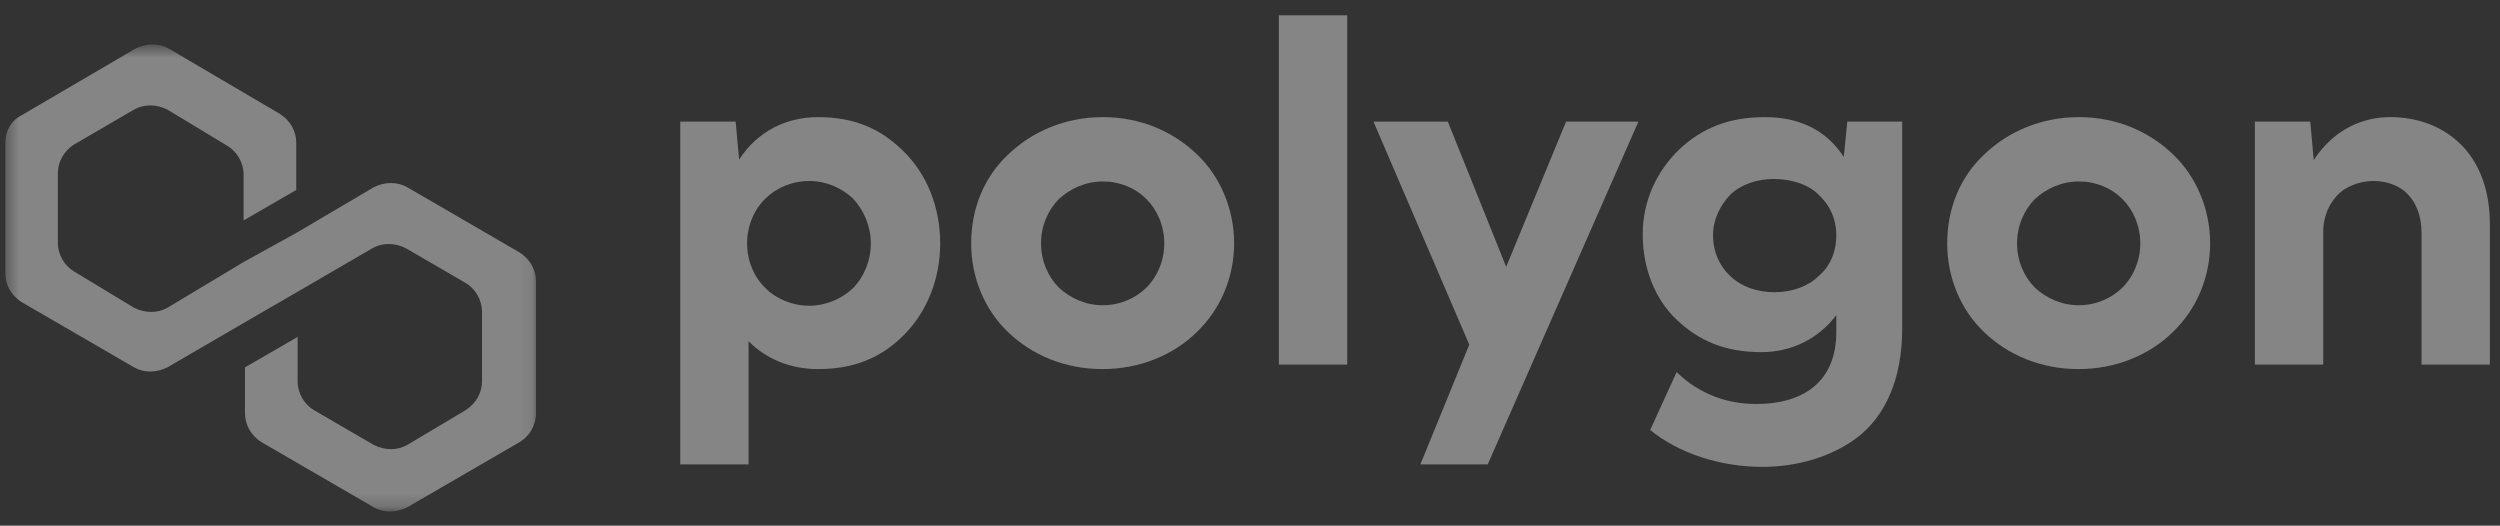
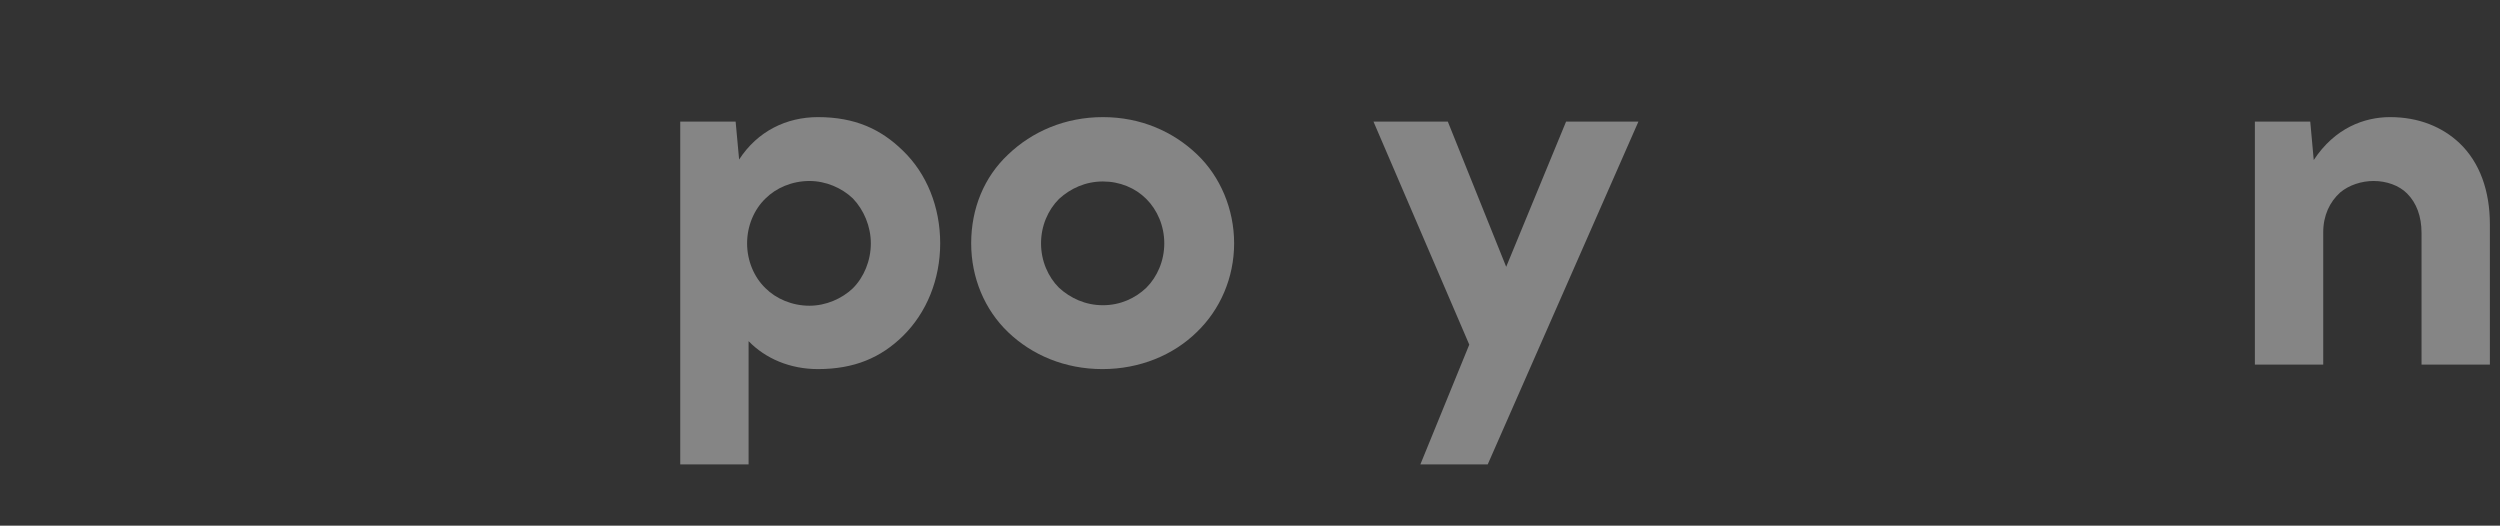
<svg xmlns="http://www.w3.org/2000/svg" width="195" height="41" viewBox="0 0 195 41" fill="none">
  <rect x="0" y="0" width="195" height="41" fill="#333333" stroke="none" />
  <g clip-path="url(#clip0_1_2678)">
    <mask id="mask0_1_2678" style="mask-type:luminance" maskUnits="userSpaceOnUse" x="0" y="3" width="42" height="37">
-       <path d="M41.919 3.574H0.405V39.79H41.919V3.574Z" fill="white" />
-     </mask>
+       </mask>
    <g mask="url(#mask0_1_2678)">
      <path d="M31.757 14.601C31 14.168 30.027 14.168 29.162 14.601L23.108 18.169L19 20.439L13.054 24.006C12.297 24.439 11.324 24.439 10.46 24.006L5.811 21.195C5.054 20.763 4.513 19.898 4.513 18.925V13.52C4.513 12.655 4.946 11.79 5.811 11.25L10.46 8.547C11.216 8.114 12.189 8.114 13.054 8.547L17.703 11.358C18.459 11.79 19 12.655 19 13.628V17.195L23.108 14.817V11.142C23.108 10.277 22.676 9.412 21.811 8.871L13.162 3.79C12.405 3.358 11.432 3.358 10.568 3.79L1.703 8.979C0.838 9.412 0.405 10.277 0.405 11.142V21.304C0.405 22.169 0.838 23.033 1.703 23.574L10.46 28.655C11.216 29.087 12.189 29.087 13.054 28.655L19 25.195L23.108 22.817L29.054 19.358C29.811 18.925 30.784 18.925 31.649 19.358L36.297 22.06C37.054 22.493 37.595 23.358 37.595 24.331V29.736C37.595 30.601 37.162 31.466 36.297 32.006L31.757 34.709C31 35.142 30.027 35.142 29.162 34.709L24.514 32.006C23.757 31.574 23.216 30.709 23.216 29.736V26.277L19.108 28.655V32.223C19.108 33.087 19.541 33.952 20.405 34.493L29.162 39.574C29.919 40.006 30.892 40.006 31.757 39.574L40.514 34.493C41.27 34.06 41.811 33.196 41.811 32.223V21.952C41.811 21.087 41.378 20.223 40.514 19.682L31.757 14.601Z" fill="white" fill-opacity="0.4" />
    </g>
    <path d="M63.8 9.135C66.68 9.135 68.704 10.069 70.416 11.742C72.284 13.533 73.335 16.14 73.335 18.981C73.335 21.784 72.284 24.391 70.416 26.22C68.704 27.894 66.641 28.789 63.8 28.789C61.621 28.789 59.714 27.972 58.39 26.61V36.222H53.059V9.485H57.379L57.651 12.443C59.091 10.225 61.348 9.135 63.8 9.135ZM63.139 14.117C61.776 14.117 60.531 14.661 59.714 15.479C58.819 16.335 58.274 17.619 58.274 18.981C58.274 20.343 58.819 21.628 59.714 22.484C60.531 23.301 61.776 23.846 63.139 23.846C64.423 23.846 65.668 23.301 66.524 22.484C67.381 21.628 67.925 20.343 67.925 18.981C67.925 17.658 67.381 16.374 66.524 15.479C65.668 14.661 64.423 14.117 63.139 14.117Z" fill="white" fill-opacity="0.4" />
    <path d="M86.026 9.135C88.984 9.135 91.514 10.264 93.382 12.054C95.172 13.766 96.262 16.296 96.262 18.981C96.262 21.667 95.172 24.158 93.343 25.909C91.514 27.699 88.906 28.789 85.988 28.789C83.069 28.789 80.5 27.699 78.632 25.909C76.803 24.158 75.752 21.667 75.752 18.981C75.752 16.257 76.764 13.805 78.632 12.054C80.5 10.264 83.069 9.135 86.026 9.135ZM86.026 14.155C84.664 14.155 83.497 14.7 82.602 15.518C81.745 16.374 81.201 17.619 81.201 18.981C81.201 20.343 81.745 21.589 82.602 22.445C83.497 23.262 84.664 23.807 86.026 23.807C87.389 23.807 88.556 23.262 89.412 22.445C90.269 21.589 90.814 20.343 90.814 18.981C90.814 17.619 90.269 16.374 89.412 15.518C88.556 14.661 87.35 14.155 86.026 14.155Z" fill="white" fill-opacity="0.4" />
-     <path d="M99.751 28.439V1.195H105.083V28.439H99.751Z" fill="white" fill-opacity="0.4" />
    <path d="M110.789 36.222L114.603 26.882L107.131 9.485H112.93L117.483 20.811L122.154 9.485H127.797L116.043 36.222H110.789Z" fill="white" fill-opacity="0.4" />
-     <path d="M137.393 27.466C134.513 27.466 132.529 26.571 130.816 24.975C129.065 23.34 128.131 20.888 128.131 18.281C128.131 15.673 129.221 13.338 131.011 11.626C132.723 10.03 134.786 9.135 137.666 9.135C140.235 9.135 142.414 10.069 143.815 12.248L144.088 9.485H148.369V25.675C148.369 29.451 147.123 32.486 144.71 34.238C142.842 35.6 140.235 36.417 137.471 36.417C134.202 36.417 130.933 35.366 128.715 33.537L130.777 29.022C132.49 30.696 134.669 31.513 136.965 31.513C140.818 31.513 143.231 29.645 143.231 25.909V24.586C141.908 26.337 139.845 27.466 137.393 27.466ZM138.405 22.795C139.768 22.795 141.052 22.328 141.83 21.55C142.725 20.811 143.231 19.682 143.231 18.359C143.231 17.074 142.725 15.985 141.83 15.167C141.052 14.389 139.729 13.961 138.366 13.961C137.043 13.961 135.798 14.389 134.981 15.167C134.163 16.023 133.618 17.113 133.618 18.359C133.618 19.682 134.163 20.811 134.981 21.55C135.837 22.367 137.082 22.795 138.405 22.795Z" fill="white" fill-opacity="0.4" />
-     <path d="M162.156 9.135C165.114 9.135 167.643 10.264 169.511 12.054C171.302 13.766 172.391 16.296 172.391 18.981C172.391 21.667 171.302 24.158 169.472 25.909C167.643 27.699 165.036 28.789 162.117 28.789C159.198 28.789 156.629 27.699 154.761 25.909C152.932 24.158 151.881 21.667 151.881 18.981C151.881 16.257 152.893 13.805 154.761 12.054C156.629 10.264 159.198 9.135 162.156 9.135ZM162.156 14.155C160.794 14.155 159.626 14.7 158.731 15.518C157.875 16.374 157.33 17.619 157.33 18.981C157.33 20.343 157.875 21.589 158.731 22.445C159.626 23.262 160.794 23.807 162.156 23.807C163.518 23.807 164.685 23.262 165.542 22.445C166.398 21.589 166.943 20.343 166.943 18.981C166.943 17.619 166.398 16.374 165.542 15.518C164.685 14.661 163.479 14.155 162.156 14.155Z" fill="white" fill-opacity="0.4" />
    <path d="M181.212 18.125V28.439H175.88V9.485H180.2L180.472 12.482C182.107 9.991 184.403 9.135 186.427 9.135C188.684 9.135 190.514 9.913 191.837 11.159C193.432 12.677 194.211 14.895 194.211 17.502V28.439H188.879V18.164C188.879 16.88 188.49 15.829 187.75 15.089C187.128 14.467 186.155 14.117 185.143 14.117C184.209 14.117 183.236 14.428 182.535 15.012C181.718 15.751 181.212 16.802 181.212 18.125Z" fill="white" fill-opacity="0.4" />
  </g>
  <defs>
    <clipPath id="clip0_1_2678">
      <rect width="194.595" height="40" fill="white" transform="translate(0.405 0.331)" />
    </clipPath>
  </defs>
</svg>